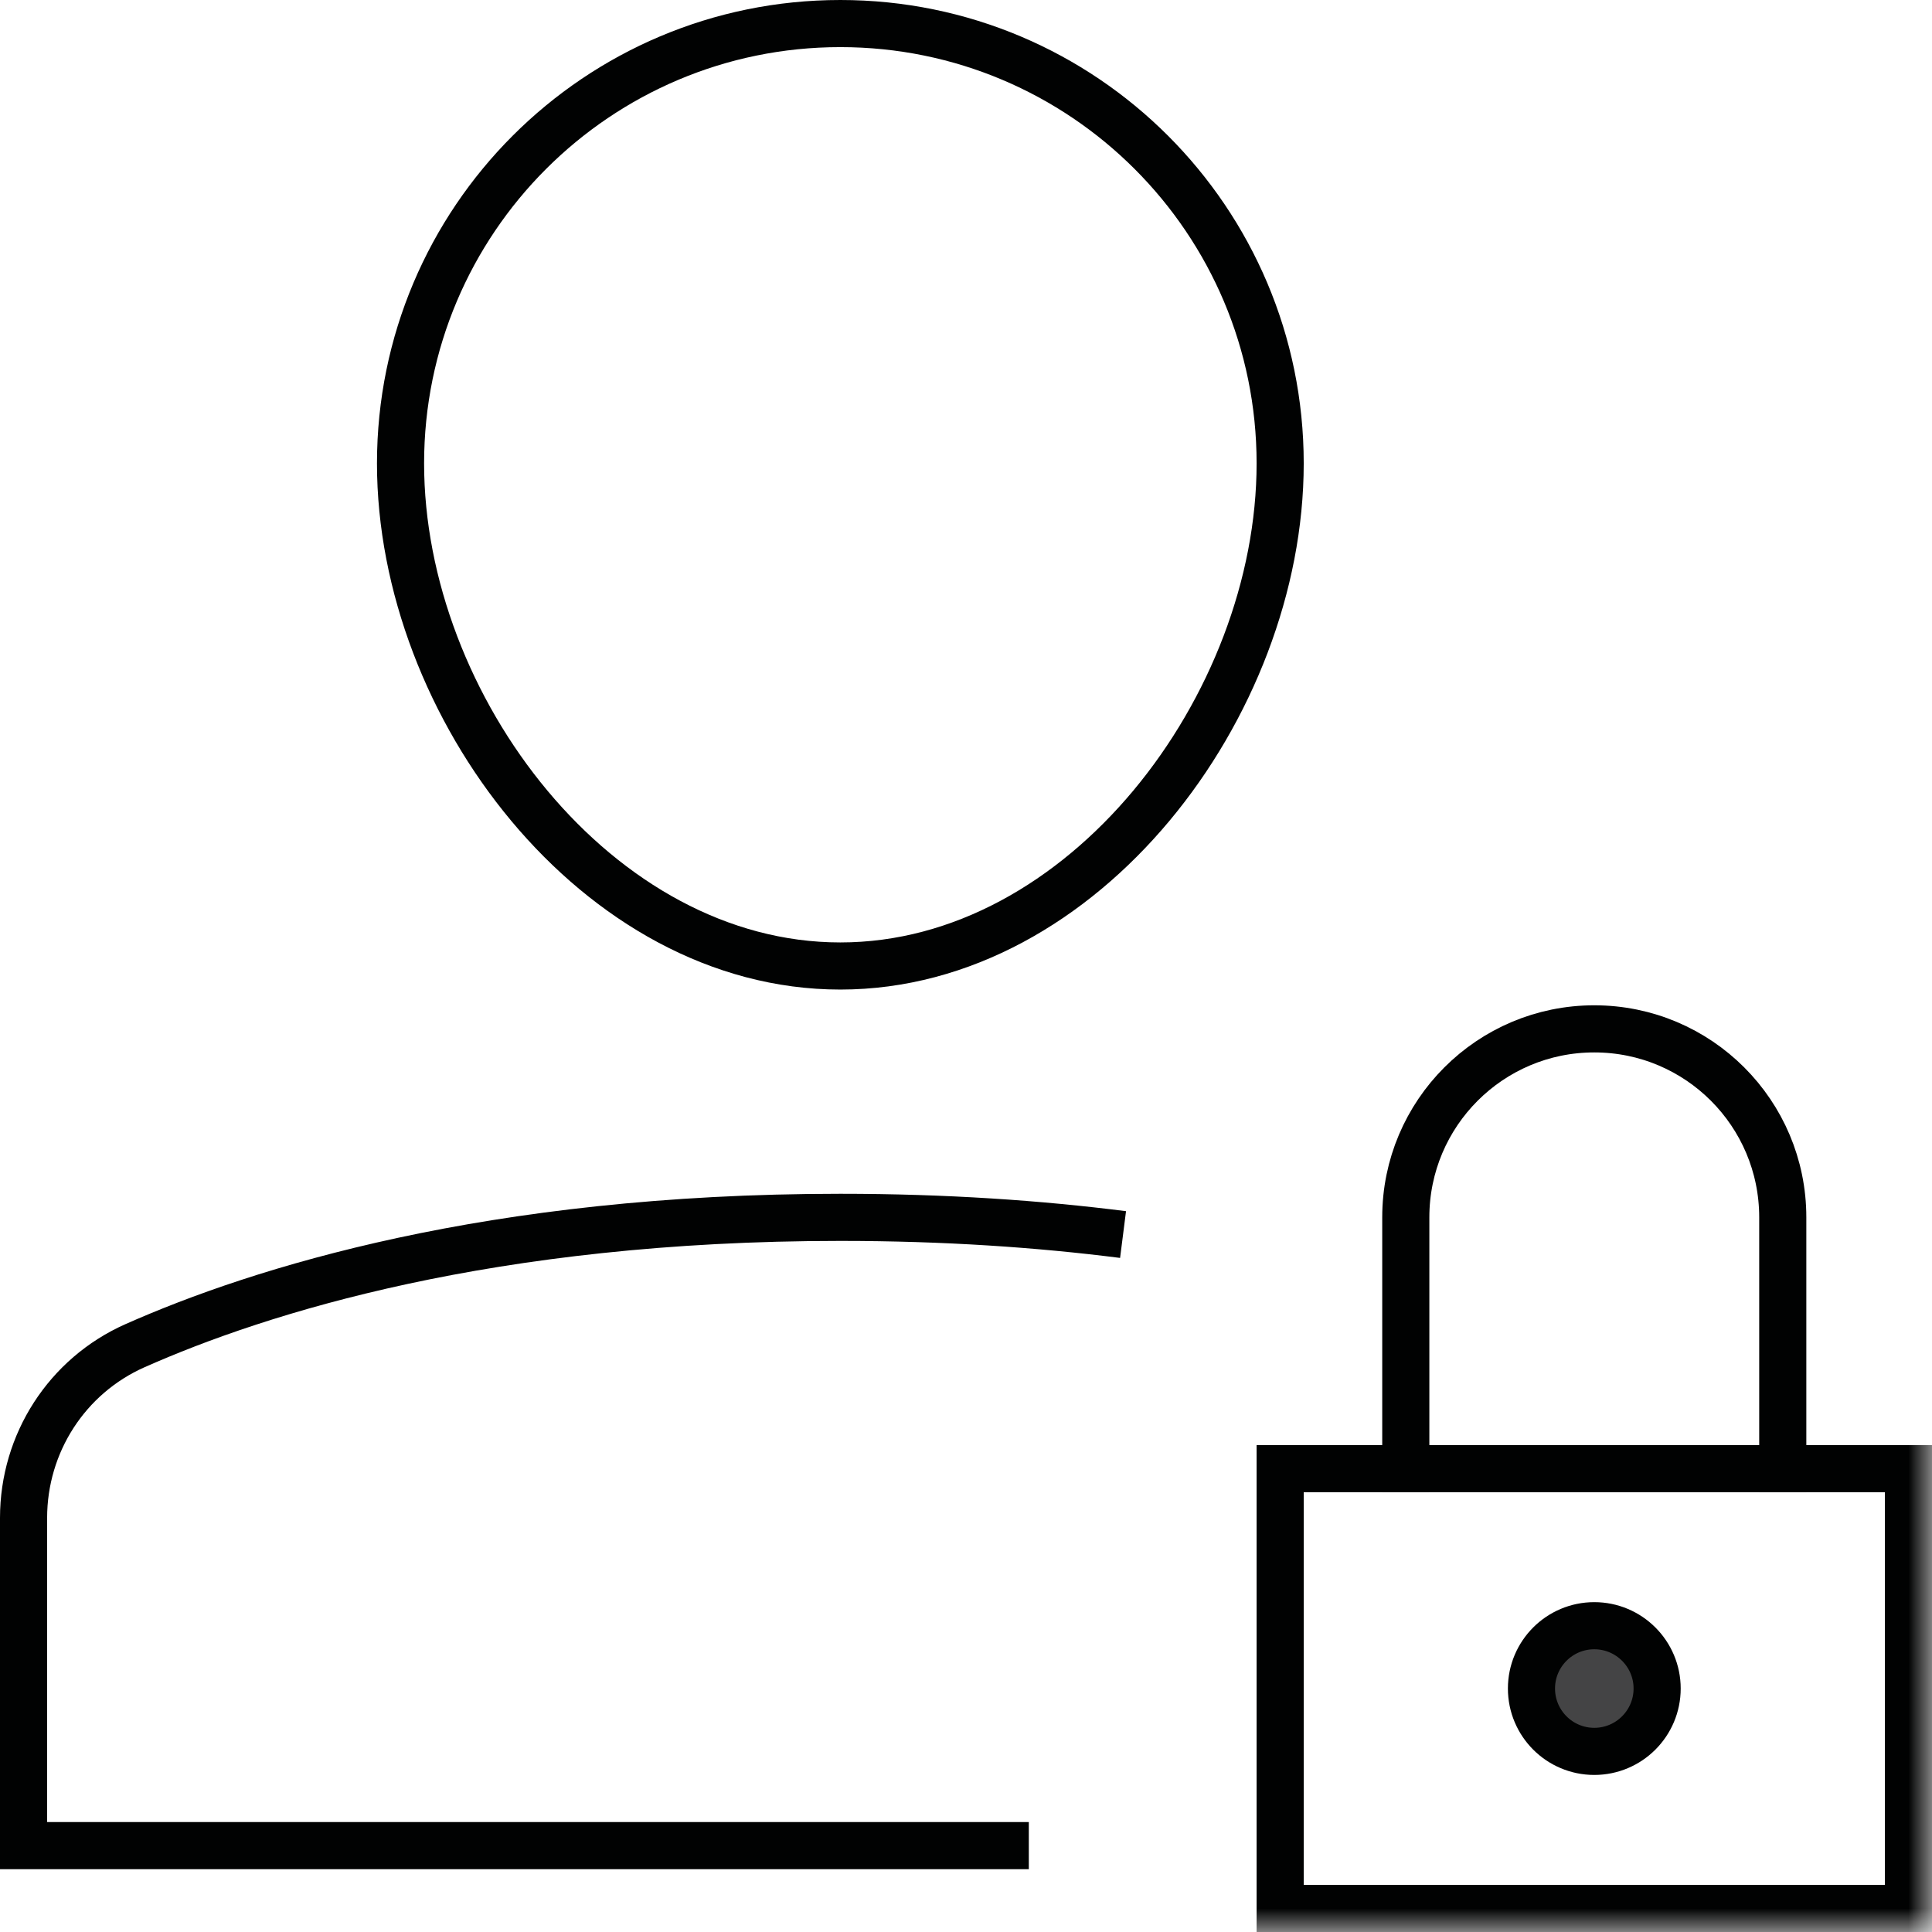
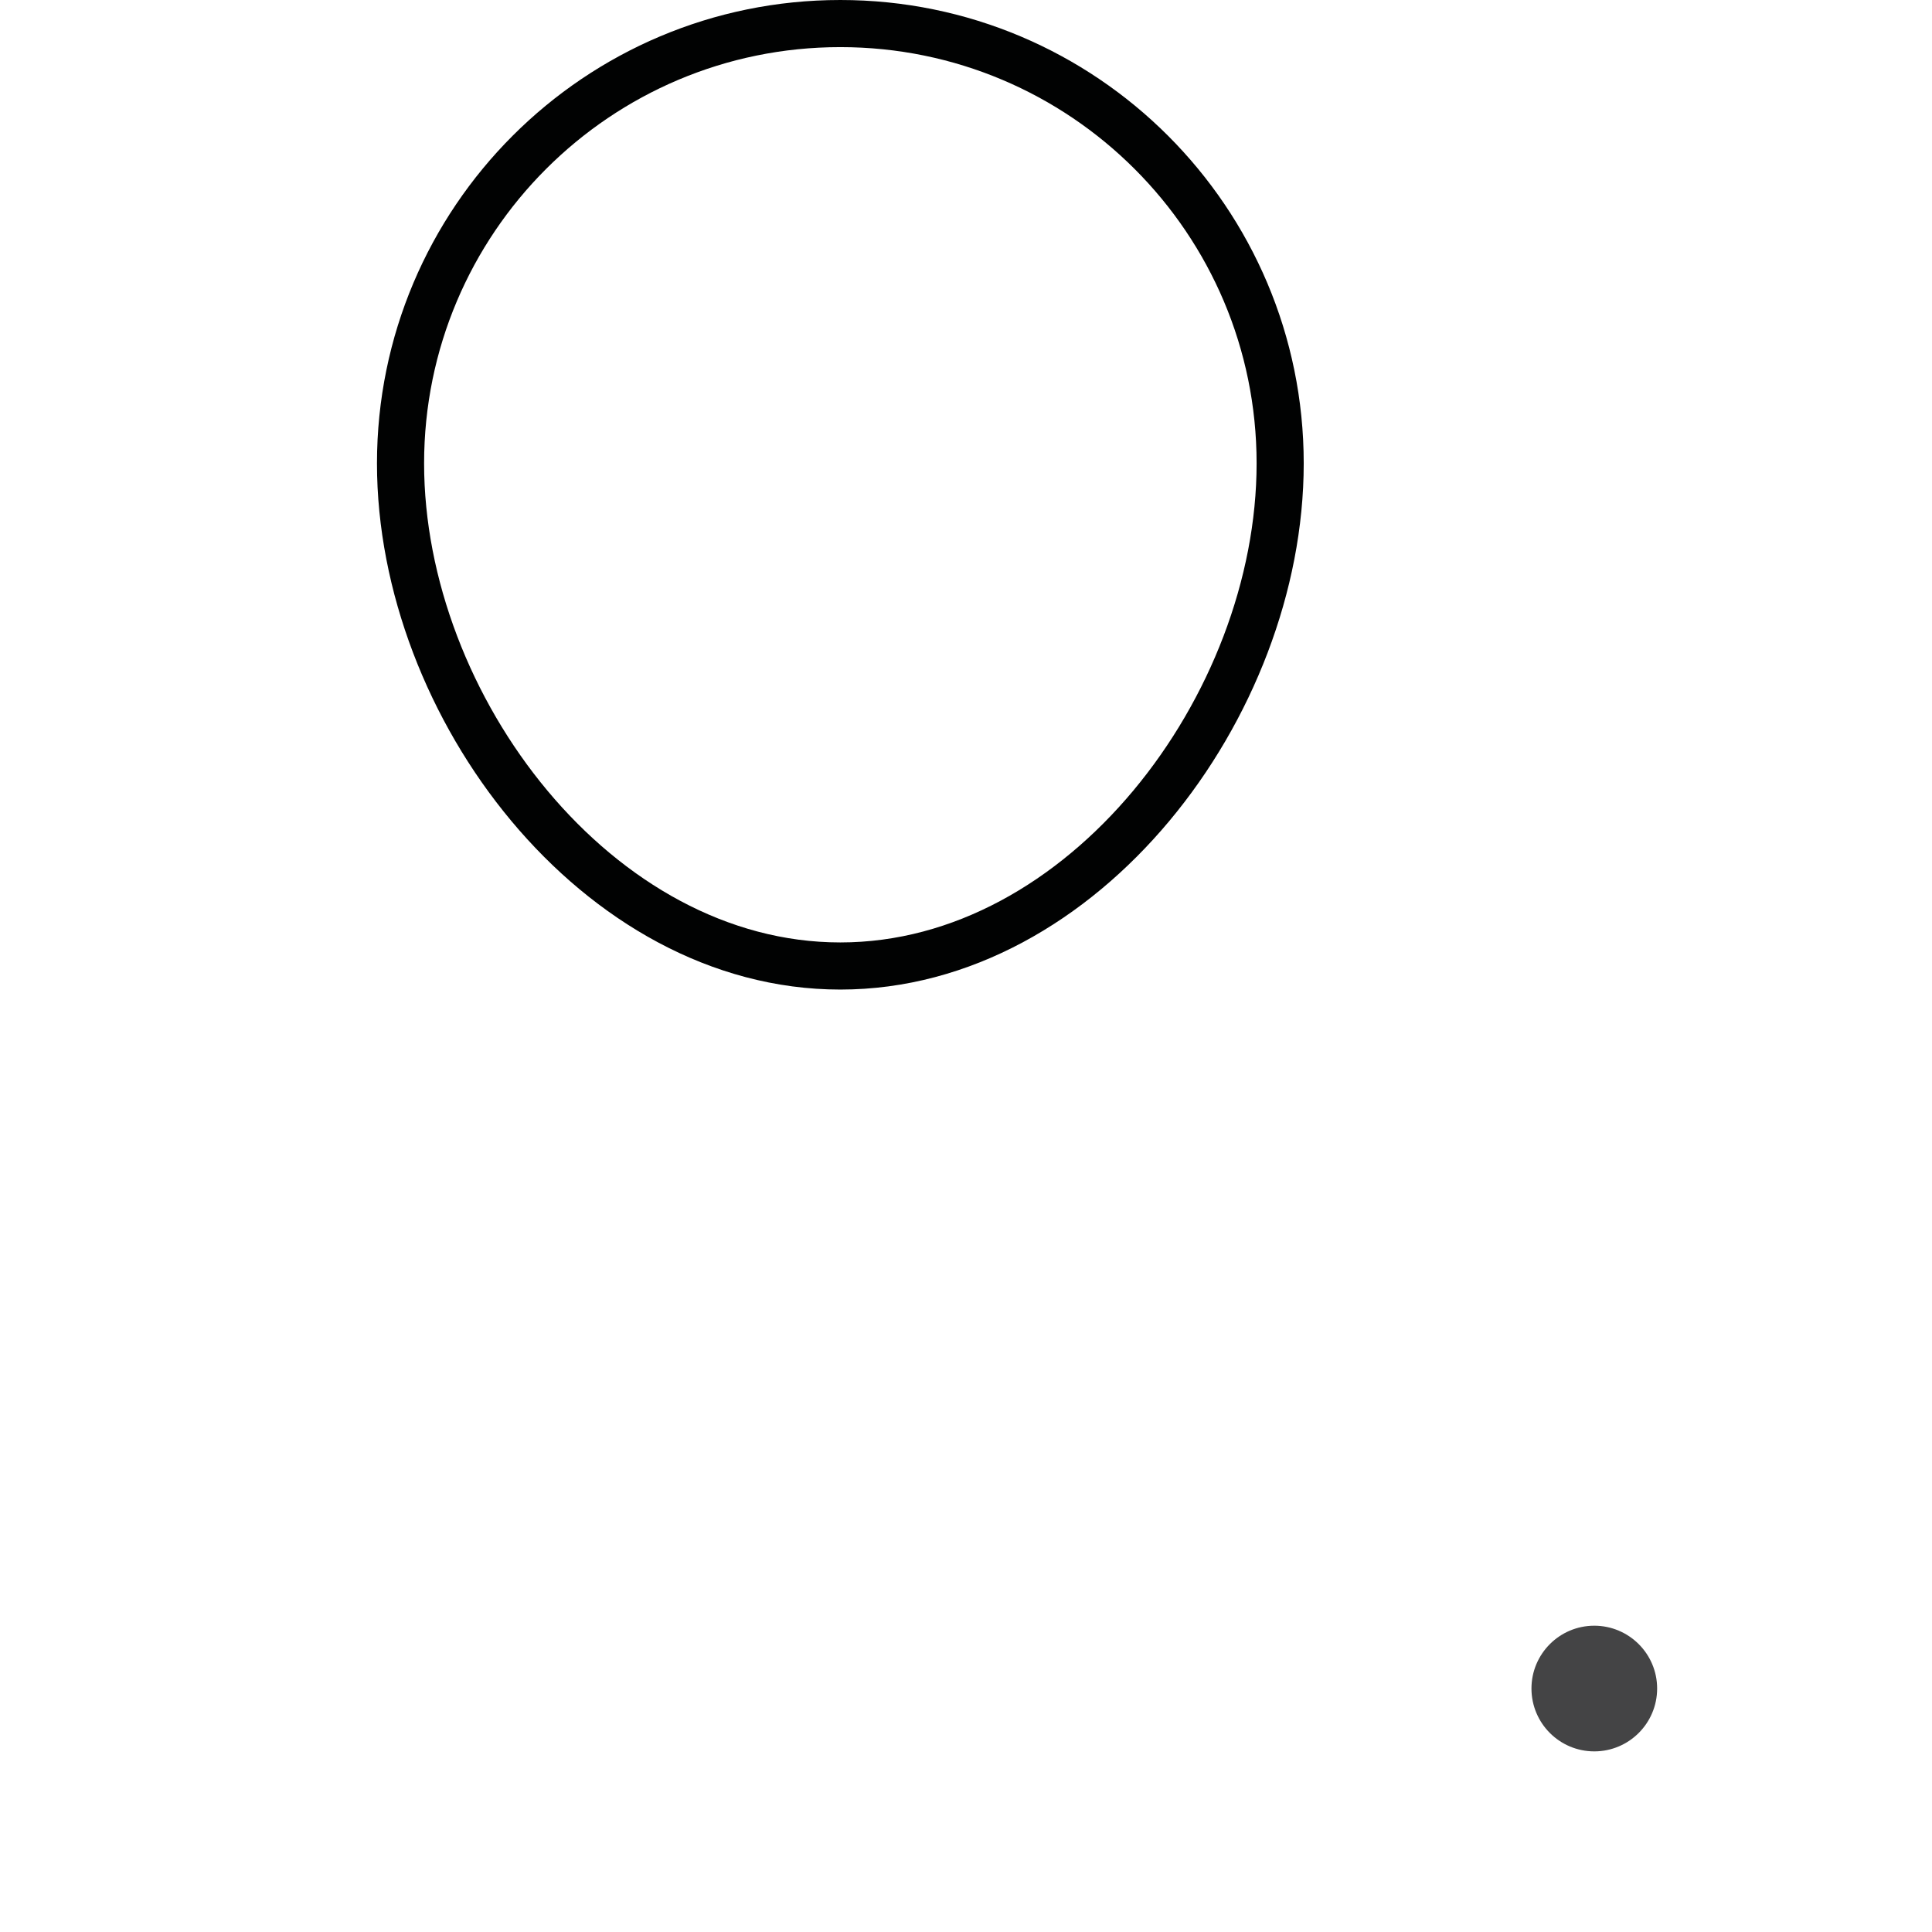
<svg xmlns="http://www.w3.org/2000/svg" xmlns:xlink="http://www.w3.org/1999/xlink" width="41px" height="41px" viewBox="0 0 41 41" version="1.1">
  <title>premier-icon-security</title>
  <defs>
-     <polygon id="path-1" points="0 41 41 41 41 0 0 0" />
-   </defs>
+     </defs>
  <g id="*Premier" stroke="none" stroke-width="1" fill="none" fill-rule="evenodd">
    <g id="Premier-Page---Mockup-V1-" transform="translate(-1008, -1020)">
      <g id="premier-icon-security" transform="translate(1008, 1020)">
-         <path d="M23.833,26.199 C22.055,25.973 20.058,25.834 17.833,25.834 C10.406,25.834 5.504,27.387 2.864,28.558 C1.419,29.199 0.5,30.631 0.5,32.212 L0.5,39.167 L21.833,39.167" id="Stroke-1" stroke="#010202" />
        <path d="M33.833,34.5 C34.569,34.5 35.167,35.097 35.167,35.833 C35.167,36.57 34.569,37.167 33.833,37.167 C33.097,37.167 32.5,36.57 32.5,35.833 C32.5,35.097 33.097,34.5 33.833,34.5" id="Fill-3" fill="#444445" />
-         <path d="M33.833,34.5 C34.569,34.5 35.167,35.097 35.167,35.833 C35.167,36.57 34.569,37.167 33.833,37.167 C33.097,37.167 32.5,36.57 32.5,35.833 C32.5,35.097 33.097,34.5 33.833,34.5 Z" id="Stroke-5" stroke="#010202" />
        <path d="M8.5,9.834 C8.5,4.678 12.679,0.5 17.833,0.5 C22.988,0.5 27.167,4.678 27.167,9.834 C27.167,14.988 22.988,20.5 17.833,20.5 C12.679,20.5 8.5,14.988 8.5,9.834 Z" id="Stroke-7" stroke="#010202" stroke-linecap="square" />
        <mask id="mask-2" fill="white">
          <use xlink:href="#path-1" />
        </mask>
        <g id="Clip-10" />
-         <polygon id="Stroke-9" stroke="#010202" stroke-linecap="square" mask="url(#mask-2)" points="27.167 40.5 40.5 40.5 40.5 31.167 27.167 31.167" />
-         <path d="M29.833,31.166 L29.833,25.834 C29.833,23.625 31.624,21.834 33.833,21.834 C36.043,21.834 37.833,23.625 37.833,25.834 L37.833,31.166" id="Stroke-11" stroke="#010202" stroke-linecap="square" mask="url(#mask-2)" />
      </g>
    </g>
  </g>
</svg>